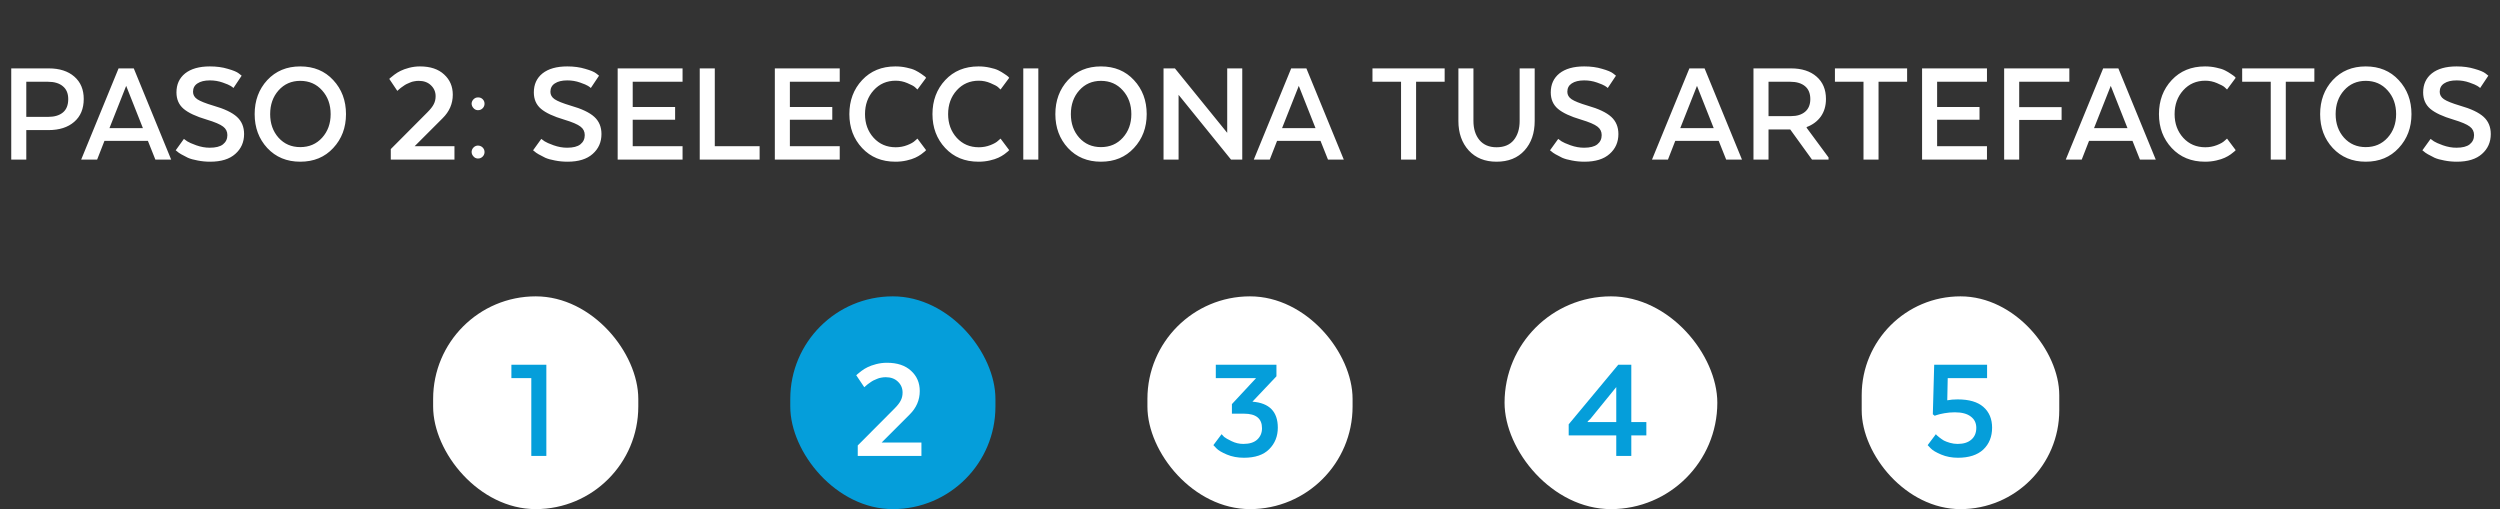
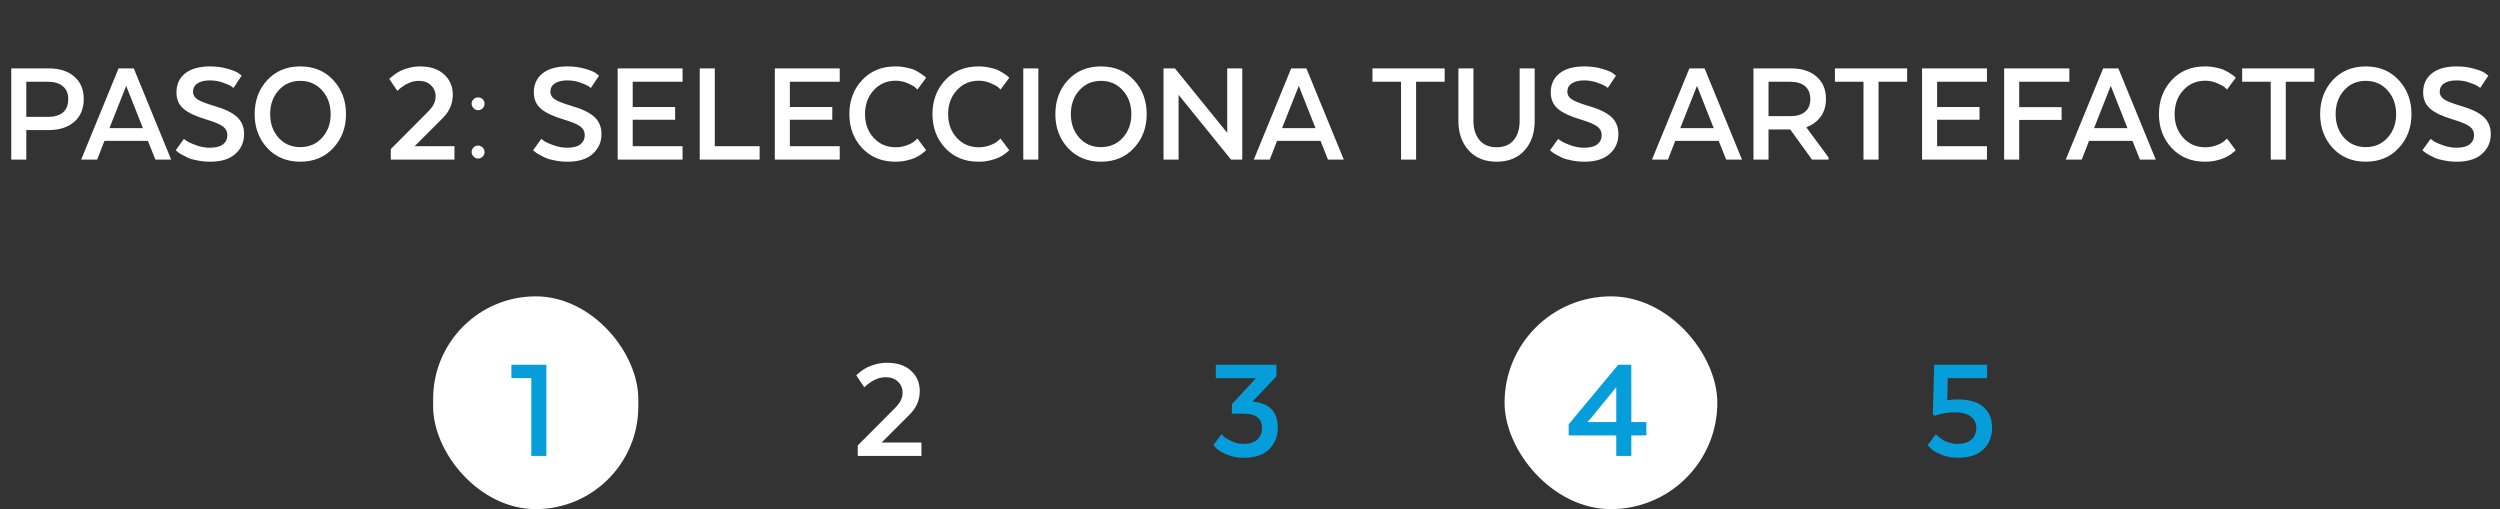
<svg xmlns="http://www.w3.org/2000/svg" width="329" height="67" viewBox="0 0 329 67" fill="none">
  <rect x="0" y="0" width="329" height="67" fill="#333333" stroke="none" />
  <path d="M1.48 21V9H6.42C7.833 9 8.953 9.36 9.78 10.08C10.607 10.8 11.02 11.78 11.02 13.02C11.02 14.313 10.6 15.32 9.76 16.04C8.933 16.76 7.807 17.12 6.38 17.12H3.46V21H1.48ZM8.98 13.04C8.98 12.293 8.74 11.727 8.26 11.34C7.793 10.953 7.147 10.76 6.32 10.76H3.46V15.38H6.34C7.167 15.38 7.813 15.187 8.28 14.8C8.747 14.413 8.98 13.827 8.98 13.04ZM17.605 9L22.524 21H20.445L19.465 18.54H13.745L12.784 21H10.684L15.604 9H17.605ZM16.605 11.3L14.405 16.86H18.805L16.605 11.3ZM23.122 19.78L24.202 18.28C24.308 18.36 24.455 18.467 24.642 18.6C24.842 18.733 25.235 18.907 25.822 19.12C26.422 19.333 27.015 19.44 27.602 19.44C28.389 19.44 28.968 19.293 29.342 19C29.729 18.693 29.922 18.287 29.922 17.78C29.922 17.313 29.735 16.94 29.362 16.66C28.988 16.367 28.268 16.06 27.202 15.74C25.802 15.327 24.788 14.853 24.162 14.32C23.535 13.787 23.222 13.067 23.222 12.16C23.222 11.107 23.602 10.273 24.362 9.66C25.135 9.047 26.222 8.74 27.622 8.74C28.502 8.74 29.288 8.847 29.982 9.06C30.689 9.26 31.169 9.46 31.422 9.66L31.802 9.96L30.722 11.58C30.642 11.5 30.515 11.407 30.342 11.3C30.182 11.193 29.835 11.047 29.302 10.86C28.768 10.673 28.209 10.58 27.622 10.58C26.928 10.58 26.382 10.713 25.982 10.98C25.595 11.233 25.402 11.6 25.402 12.08C25.402 12.48 25.588 12.807 25.962 13.06C26.335 13.313 27.035 13.593 28.062 13.9C29.515 14.313 30.555 14.807 31.182 15.38C31.808 15.953 32.122 16.707 32.122 17.64C32.122 18.707 31.735 19.58 30.962 20.26C30.202 20.94 29.102 21.28 27.662 21.28C27.088 21.28 26.535 21.227 26.002 21.12C25.482 21.027 25.055 20.907 24.722 20.76C24.389 20.6 24.095 20.447 23.842 20.3C23.588 20.153 23.409 20.027 23.302 19.92L23.122 19.78ZM39.513 21.28C37.74 21.28 36.293 20.68 35.173 19.48C34.067 18.28 33.513 16.793 33.513 15.02C33.513 13.233 34.067 11.74 35.173 10.54C36.293 9.34 37.74 8.74 39.513 8.74C41.3 8.74 42.747 9.34 43.853 10.54C44.973 11.74 45.533 13.233 45.533 15.02C45.533 16.793 44.973 18.28 43.853 19.48C42.747 20.68 41.3 21.28 39.513 21.28ZM39.513 19.36C40.687 19.36 41.647 18.947 42.393 18.12C43.14 17.293 43.513 16.26 43.513 15.02C43.513 13.767 43.14 12.727 42.393 11.9C41.647 11.06 40.687 10.64 39.513 10.64C38.353 10.64 37.4 11.06 36.653 11.9C35.92 12.727 35.553 13.767 35.553 15.02C35.553 16.26 35.92 17.293 36.653 18.12C37.4 18.947 38.353 19.36 39.513 19.36ZM51.427 21V19.62L56.247 14.78C56.66 14.367 56.94 14.007 57.087 13.7C57.247 13.393 57.327 13.047 57.327 12.66C57.327 12.087 57.12 11.607 56.707 11.22C56.307 10.833 55.773 10.64 55.107 10.64C54.907 10.64 54.707 10.66 54.507 10.7C54.32 10.727 54.14 10.78 53.967 10.86C53.794 10.927 53.64 10.993 53.507 11.06C53.373 11.127 53.233 11.213 53.087 11.32C52.94 11.427 52.827 11.507 52.747 11.56C52.68 11.613 52.587 11.693 52.467 11.8C52.36 11.893 52.3 11.947 52.287 11.96L51.227 10.38C51.267 10.34 51.327 10.287 51.407 10.22C51.487 10.14 51.654 10.007 51.907 9.82C52.173 9.62 52.447 9.453 52.727 9.32C53.02 9.173 53.394 9.04 53.847 8.92C54.313 8.8 54.787 8.74 55.267 8.74C56.627 8.74 57.687 9.093 58.447 9.8C59.207 10.493 59.587 11.38 59.587 12.46C59.587 13.647 59.14 14.68 58.247 15.56L54.567 19.24H59.807V21H51.427ZM62.304 20.58C62.144 20.407 62.064 20.207 62.064 19.98C62.077 19.74 62.171 19.54 62.344 19.38C62.517 19.22 62.717 19.147 62.944 19.16C63.184 19.173 63.384 19.267 63.544 19.44C63.704 19.613 63.777 19.82 63.764 20.06C63.751 20.287 63.657 20.48 63.484 20.64C63.311 20.8 63.104 20.873 62.864 20.86C62.637 20.847 62.451 20.753 62.304 20.58ZM62.304 14.22C62.144 14.047 62.064 13.847 62.064 13.62C62.077 13.393 62.171 13.2 62.344 13.04C62.517 12.88 62.717 12.807 62.944 12.82C63.184 12.82 63.384 12.907 63.544 13.08C63.704 13.253 63.777 13.46 63.764 13.7C63.751 13.927 63.657 14.12 63.484 14.28C63.311 14.44 63.104 14.513 62.864 14.5C62.637 14.487 62.451 14.393 62.304 14.22ZM70.153 19.78L71.233 18.28C71.34 18.36 71.487 18.467 71.673 18.6C71.873 18.733 72.266 18.907 72.853 19.12C73.453 19.333 74.046 19.44 74.633 19.44C75.42 19.44 76 19.293 76.373 19C76.76 18.693 76.953 18.287 76.953 17.78C76.953 17.313 76.766 16.94 76.393 16.66C76.02 16.367 75.3 16.06 74.233 15.74C72.833 15.327 71.82 14.853 71.193 14.32C70.567 13.787 70.253 13.067 70.253 12.16C70.253 11.107 70.633 10.273 71.393 9.66C72.166 9.047 73.253 8.74 74.653 8.74C75.533 8.74 76.32 8.847 77.013 9.06C77.72 9.26 78.2 9.46 78.453 9.66L78.833 9.96L77.753 11.58C77.673 11.5 77.546 11.407 77.373 11.3C77.213 11.193 76.867 11.047 76.333 10.86C75.8 10.673 75.24 10.58 74.653 10.58C73.96 10.58 73.413 10.713 73.013 10.98C72.626 11.233 72.433 11.6 72.433 12.08C72.433 12.48 72.62 12.807 72.993 13.06C73.367 13.313 74.067 13.593 75.093 13.9C76.546 14.313 77.587 14.807 78.213 15.38C78.84 15.953 79.153 16.707 79.153 17.64C79.153 18.707 78.766 19.58 77.993 20.26C77.233 20.94 76.133 21.28 74.693 21.28C74.12 21.28 73.567 21.227 73.033 21.12C72.513 21.027 72.087 20.907 71.753 20.76C71.42 20.6 71.126 20.447 70.873 20.3C70.62 20.153 70.44 20.027 70.333 19.92L70.153 19.78ZM88.845 14.08V15.76H83.265V19.24H89.825V21H81.285V9H89.825V10.76H83.265V14.08H88.845ZM99.966 21H92.085V9H94.066V19.24H99.966V21ZM109.528 14.08V15.76H103.948V19.24H110.508V21H101.968V9H110.508V10.76H103.948V14.08H109.528ZM120.735 18.24L121.875 19.76C121.835 19.8 121.781 19.853 121.715 19.92C121.648 19.987 121.488 20.113 121.235 20.3C120.995 20.473 120.728 20.627 120.435 20.76C120.155 20.893 119.781 21.013 119.315 21.12C118.848 21.227 118.355 21.28 117.835 21.28C116.035 21.28 114.575 20.68 113.455 19.48C112.335 18.28 111.775 16.793 111.775 15.02C111.775 13.233 112.335 11.74 113.455 10.54C114.575 9.34 116.035 8.74 117.835 8.74C118.355 8.74 118.848 8.793 119.315 8.9C119.781 8.993 120.161 9.113 120.455 9.26C120.748 9.407 121.008 9.56 121.235 9.72C121.461 9.867 121.628 9.987 121.735 10.08L121.875 10.24L120.735 11.78C120.655 11.7 120.541 11.593 120.395 11.46C120.248 11.327 119.921 11.153 119.415 10.94C118.921 10.727 118.408 10.62 117.875 10.62C116.701 10.62 115.735 11.04 114.975 11.88C114.215 12.72 113.835 13.767 113.835 15.02C113.835 16.26 114.215 17.3 114.975 18.14C115.735 18.967 116.701 19.38 117.875 19.38C118.408 19.38 118.915 19.287 119.395 19.1C119.875 18.913 120.215 18.72 120.415 18.52L120.735 18.24ZM131.672 18.24L132.812 19.76C132.772 19.8 132.719 19.853 132.652 19.92C132.586 19.987 132.426 20.113 132.172 20.3C131.932 20.473 131.666 20.627 131.372 20.76C131.092 20.893 130.719 21.013 130.252 21.12C129.786 21.227 129.292 21.28 128.772 21.28C126.972 21.28 125.512 20.68 124.392 19.48C123.272 18.28 122.712 16.793 122.712 15.02C122.712 13.233 123.272 11.74 124.392 10.54C125.512 9.34 126.972 8.74 128.772 8.74C129.292 8.74 129.786 8.793 130.252 8.9C130.719 8.993 131.099 9.113 131.392 9.26C131.686 9.407 131.946 9.56 132.172 9.72C132.399 9.867 132.566 9.987 132.672 10.08L132.812 10.24L131.672 11.78C131.592 11.7 131.479 11.593 131.332 11.46C131.186 11.327 130.859 11.153 130.352 10.94C129.859 10.727 129.346 10.62 128.812 10.62C127.639 10.62 126.672 11.04 125.912 11.88C125.152 12.72 124.772 13.767 124.772 15.02C124.772 16.26 125.152 17.3 125.912 18.14C126.672 18.967 127.639 19.38 128.812 19.38C129.346 19.38 129.852 19.287 130.332 19.1C130.812 18.913 131.152 18.72 131.352 18.52L131.672 18.24ZM136.644 9V21H134.664V9H136.644ZM144.885 21.28C143.111 21.28 141.665 20.68 140.545 19.48C139.438 18.28 138.885 16.793 138.885 15.02C138.885 13.233 139.438 11.74 140.545 10.54C141.665 9.34 143.111 8.74 144.885 8.74C146.671 8.74 148.118 9.34 149.225 10.54C150.345 11.74 150.905 13.233 150.905 15.02C150.905 16.793 150.345 18.28 149.225 19.48C148.118 20.68 146.671 21.28 144.885 21.28ZM144.885 19.36C146.058 19.36 147.018 18.947 147.765 18.12C148.511 17.293 148.885 16.26 148.885 15.02C148.885 13.767 148.511 12.727 147.765 11.9C147.018 11.06 146.058 10.64 144.885 10.64C143.725 10.64 142.771 11.06 142.025 11.9C141.291 12.727 140.925 13.767 140.925 15.02C140.925 16.26 141.291 17.293 142.025 18.12C142.771 18.947 143.725 19.36 144.885 19.36ZM163.481 9V21H162.001L155.101 12.48V21H153.121V9H154.621L161.501 17.48V9H163.481ZM171.921 9L176.841 21H174.761L173.781 18.54H168.061L167.101 21H165.001L169.921 9H171.921ZM170.921 11.3L168.721 16.86H173.121L170.921 11.3ZM180.617 10.76V9H190.117V10.76H186.357V21H184.377V10.76H180.617ZM196.945 21.28C195.412 21.28 194.192 20.787 193.285 19.8C192.379 18.8 191.925 17.507 191.925 15.92V9H193.905V15.92C193.905 16.947 194.165 17.78 194.685 18.42C195.219 19.06 195.972 19.38 196.945 19.38C197.932 19.38 198.685 19.067 199.205 18.44C199.725 17.8 199.985 16.96 199.985 15.92V9H201.965V15.92C201.965 17.52 201.519 18.813 200.625 19.8C199.732 20.787 198.505 21.28 196.945 21.28ZM203.981 19.78L205.061 18.28C205.168 18.36 205.315 18.467 205.501 18.6C205.701 18.733 206.095 18.907 206.681 19.12C207.281 19.333 207.875 19.44 208.461 19.44C209.248 19.44 209.828 19.293 210.201 19C210.588 18.693 210.781 18.287 210.781 17.78C210.781 17.313 210.595 16.94 210.221 16.66C209.848 16.367 209.128 16.06 208.061 15.74C206.661 15.327 205.648 14.853 205.021 14.32C204.395 13.787 204.081 13.067 204.081 12.16C204.081 11.107 204.461 10.273 205.221 9.66C205.995 9.047 207.081 8.74 208.481 8.74C209.361 8.74 210.148 8.847 210.841 9.06C211.548 9.26 212.028 9.46 212.281 9.66L212.661 9.96L211.581 11.58C211.501 11.5 211.375 11.407 211.201 11.3C211.041 11.193 210.695 11.047 210.161 10.86C209.628 10.673 209.068 10.58 208.481 10.58C207.788 10.58 207.241 10.713 206.841 10.98C206.455 11.233 206.261 11.6 206.261 12.08C206.261 12.48 206.448 12.807 206.821 13.06C207.195 13.313 207.895 13.593 208.921 13.9C210.375 14.313 211.415 14.807 212.041 15.38C212.668 15.953 212.981 16.707 212.981 17.64C212.981 18.707 212.595 19.58 211.821 20.26C211.061 20.94 209.961 21.28 208.521 21.28C207.948 21.28 207.395 21.227 206.861 21.12C206.341 21.027 205.915 20.907 205.581 20.76C205.248 20.6 204.955 20.447 204.701 20.3C204.448 20.153 204.268 20.027 204.161 19.92L203.981 19.78ZM224.323 9L229.243 21H227.163L226.183 18.54H220.463L219.503 21H217.403L222.323 9H224.323ZM223.323 11.3L221.123 16.86H225.523L223.323 11.3ZM230.757 9H235.697C237.111 9 238.231 9.36 239.057 10.08C239.884 10.8 240.297 11.78 240.297 13.02C240.297 13.927 240.071 14.7 239.617 15.34C239.164 15.967 238.544 16.427 237.757 16.72V16.82L240.637 20.72V21H238.457L235.597 17.04H232.737V21H230.757V9ZM238.237 13.04C238.237 12.293 238.004 11.727 237.537 11.34C237.071 10.953 236.424 10.76 235.597 10.76H232.737V15.28H235.717C236.477 15.28 237.084 15.093 237.537 14.72C238.004 14.333 238.237 13.773 238.237 13.04ZM241.476 10.76V9H250.976V10.76H247.216V21H245.236V10.76H241.476ZM260.505 14.08V15.76H254.925V19.24H261.485V21H252.945V9H261.485V10.76H254.925V14.08H260.505ZM271.306 14.1V15.78H265.726V21H263.746V9H272.326V10.76H265.726V14.1H271.306ZM278.776 9L283.696 21H281.616L280.636 18.54H274.916L273.956 21H271.856L276.776 9H278.776ZM277.776 11.3L275.576 16.86H279.976L277.776 11.3ZM293.078 18.24L294.218 19.76C294.178 19.8 294.125 19.853 294.058 19.92C293.992 19.987 293.832 20.113 293.578 20.3C293.338 20.473 293.072 20.627 292.778 20.76C292.498 20.893 292.125 21.013 291.658 21.12C291.192 21.227 290.698 21.28 290.178 21.28C288.378 21.28 286.918 20.68 285.798 19.48C284.678 18.28 284.118 16.793 284.118 15.02C284.118 13.233 284.678 11.74 285.798 10.54C286.918 9.34 288.378 8.74 290.178 8.74C290.698 8.74 291.192 8.793 291.658 8.9C292.125 8.993 292.505 9.113 292.798 9.26C293.092 9.407 293.352 9.56 293.578 9.72C293.805 9.867 293.972 9.987 294.078 10.08L294.218 10.24L293.078 11.78C292.998 11.7 292.885 11.593 292.738 11.46C292.592 11.327 292.265 11.153 291.758 10.94C291.265 10.727 290.752 10.62 290.218 10.62C289.045 10.62 288.078 11.04 287.318 11.88C286.558 12.72 286.178 13.767 286.178 15.02C286.178 16.26 286.558 17.3 287.318 18.14C288.078 18.967 289.045 19.38 290.218 19.38C290.752 19.38 291.258 19.287 291.738 19.1C292.218 18.913 292.558 18.72 292.758 18.52L293.078 18.24ZM295.07 10.76V9H304.57V10.76H300.81V21H298.83V10.76H295.07ZM311.33 21.28C309.557 21.28 308.11 20.68 306.99 19.48C305.883 18.28 305.33 16.793 305.33 15.02C305.33 13.233 305.883 11.74 306.99 10.54C308.11 9.34 309.557 8.74 311.33 8.74C313.117 8.74 314.563 9.34 315.67 10.54C316.79 11.74 317.35 13.233 317.35 15.02C317.35 16.793 316.79 18.28 315.67 19.48C314.563 20.68 313.117 21.28 311.33 21.28ZM311.33 19.36C312.503 19.36 313.463 18.947 314.21 18.12C314.957 17.293 315.33 16.26 315.33 15.02C315.33 13.767 314.957 12.727 314.21 11.9C313.463 11.06 312.503 10.64 311.33 10.64C310.17 10.64 309.217 11.06 308.47 11.9C307.737 12.727 307.37 13.767 307.37 15.02C307.37 16.26 307.737 17.293 308.47 18.12C309.217 18.947 310.17 19.36 311.33 19.36ZM318.786 19.78L319.866 18.28C319.973 18.36 320.119 18.467 320.306 18.6C320.506 18.733 320.899 18.907 321.486 19.12C322.086 19.333 322.679 19.44 323.266 19.44C324.053 19.44 324.633 19.293 325.006 19C325.393 18.693 325.586 18.287 325.586 17.78C325.586 17.313 325.399 16.94 325.026 16.66C324.653 16.367 323.933 16.06 322.866 15.74C321.466 15.327 320.453 14.853 319.826 14.32C319.199 13.787 318.886 13.067 318.886 12.16C318.886 11.107 319.266 10.273 320.026 9.66C320.799 9.047 321.886 8.74 323.286 8.74C324.166 8.74 324.953 8.847 325.646 9.06C326.353 9.26 326.833 9.46 327.086 9.66L327.466 9.96L326.386 11.58C326.306 11.5 326.179 11.407 326.006 11.3C325.846 11.193 325.499 11.047 324.966 10.86C324.433 10.673 323.873 10.58 323.286 10.58C322.593 10.58 322.046 10.713 321.646 10.98C321.259 11.233 321.066 11.6 321.066 12.08C321.066 12.48 321.253 12.807 321.626 13.06C321.999 13.313 322.699 13.593 323.726 13.9C325.179 14.313 326.219 14.807 326.846 15.38C327.473 15.953 327.786 16.707 327.786 17.64C327.786 18.707 327.399 19.58 326.626 20.26C325.866 20.94 324.766 21.28 323.326 21.28C322.753 21.28 322.199 21.227 321.666 21.12C321.146 21.027 320.719 20.907 320.386 20.76C320.053 20.6 319.759 20.447 319.506 20.3C319.253 20.153 319.073 20.027 318.966 19.92L318.786 19.78Z" fill="white" />
  <rect x="57" y="39" width="27" height="28" rx="13.5" fill="white" />
  <path d="M67.3 49.76V48H71.9V60H69.92V49.76H67.3Z" fill="#059EDA" />
-   <rect x="104" y="39" width="27" height="28" rx="13.5" fill="#059EDA" />
  <path d="M112.88 60V58.62L117.7 53.78C118.113 53.367 118.393 53.007 118.54 52.7C118.7 52.393 118.78 52.047 118.78 51.66C118.78 51.087 118.573 50.607 118.16 50.22C117.76 49.833 117.227 49.64 116.56 49.64C116.36 49.64 116.16 49.66 115.96 49.7C115.773 49.727 115.593 49.78 115.42 49.86C115.247 49.927 115.093 49.993 114.96 50.06C114.827 50.127 114.687 50.213 114.54 50.32C114.393 50.427 114.28 50.507 114.2 50.56C114.133 50.613 114.04 50.693 113.92 50.8C113.813 50.893 113.753 50.947 113.74 50.96L112.68 49.38C112.72 49.34 112.78 49.287 112.86 49.22C112.94 49.14 113.107 49.007 113.36 48.82C113.627 48.62 113.9 48.453 114.18 48.32C114.473 48.173 114.847 48.04 115.3 47.92C115.767 47.8 116.24 47.74 116.72 47.74C118.08 47.74 119.14 48.093 119.9 48.8C120.66 49.493 121.04 50.38 121.04 51.46C121.04 52.647 120.593 53.68 119.7 54.56L116.02 58.24H121.26V60H112.88Z" fill="white" />
-   <rect x="151" y="39" width="27" height="28" rx="13.5" fill="white" />
  <path d="M163.72 54.44H162.12V53.18L165.3 49.76H160V48H167.98V49.52L164.82 52.86C167.047 53.033 168.16 54.173 168.16 56.28C168.16 57.413 167.78 58.36 167.02 59.12C166.273 59.867 165.167 60.24 163.7 60.24C162.873 60.24 162.127 60.1 161.46 59.82C160.793 59.54 160.333 59.267 160.08 59L159.68 58.58L160.76 57.14C160.84 57.233 160.953 57.353 161.1 57.5C161.26 57.633 161.587 57.82 162.08 58.06C162.573 58.3 163.087 58.42 163.62 58.42C164.433 58.42 165.047 58.227 165.46 57.84C165.873 57.453 166.08 56.96 166.08 56.36C166.08 55.08 165.293 54.44 163.72 54.44Z" fill="#059EDA" />
  <rect x="198" y="39" width="28" height="28" rx="14" fill="white" />
  <path d="M206.44 57.3V55.84L212.96 48H214.68V55.54H216.66V57.3H214.68V60H212.7V57.3H206.44ZM208.94 55.46V55.54H212.7V50.94L209.3 55.12L208.94 55.46Z" fill="#059EDA" />
-   <rect x="245" y="39" width="26" height="28" rx="13" fill="white" />
  <path d="M261.5 49.76H256.32L256.26 52.68C256.66 52.6 257.113 52.56 257.62 52.56C259.14 52.56 260.273 52.893 261.02 53.56C261.78 54.227 262.16 55.133 262.16 56.28C262.16 57.467 261.773 58.427 261 59.16C260.227 59.88 259.113 60.24 257.66 60.24C256.86 60.24 256.127 60.1 255.46 59.82C254.793 59.54 254.333 59.267 254.08 59L253.68 58.58L254.76 57.14C254.787 57.18 254.827 57.227 254.88 57.28C254.933 57.333 255.053 57.433 255.24 57.58C255.427 57.727 255.62 57.86 255.82 57.98C256.033 58.087 256.3 58.187 256.62 58.28C256.953 58.373 257.287 58.42 257.62 58.42C258.393 58.42 258.993 58.233 259.42 57.86C259.86 57.487 260.08 56.967 260.08 56.3C260.08 55.673 259.84 55.18 259.36 54.82C258.88 54.447 258.18 54.26 257.26 54.26C256.78 54.26 256.32 54.3 255.88 54.38C255.44 54.46 255.127 54.533 254.94 54.6C254.753 54.653 254.647 54.693 254.62 54.72L254.36 54.52L254.54 48H261.5V49.76Z" fill="#059EDA" />
</svg>